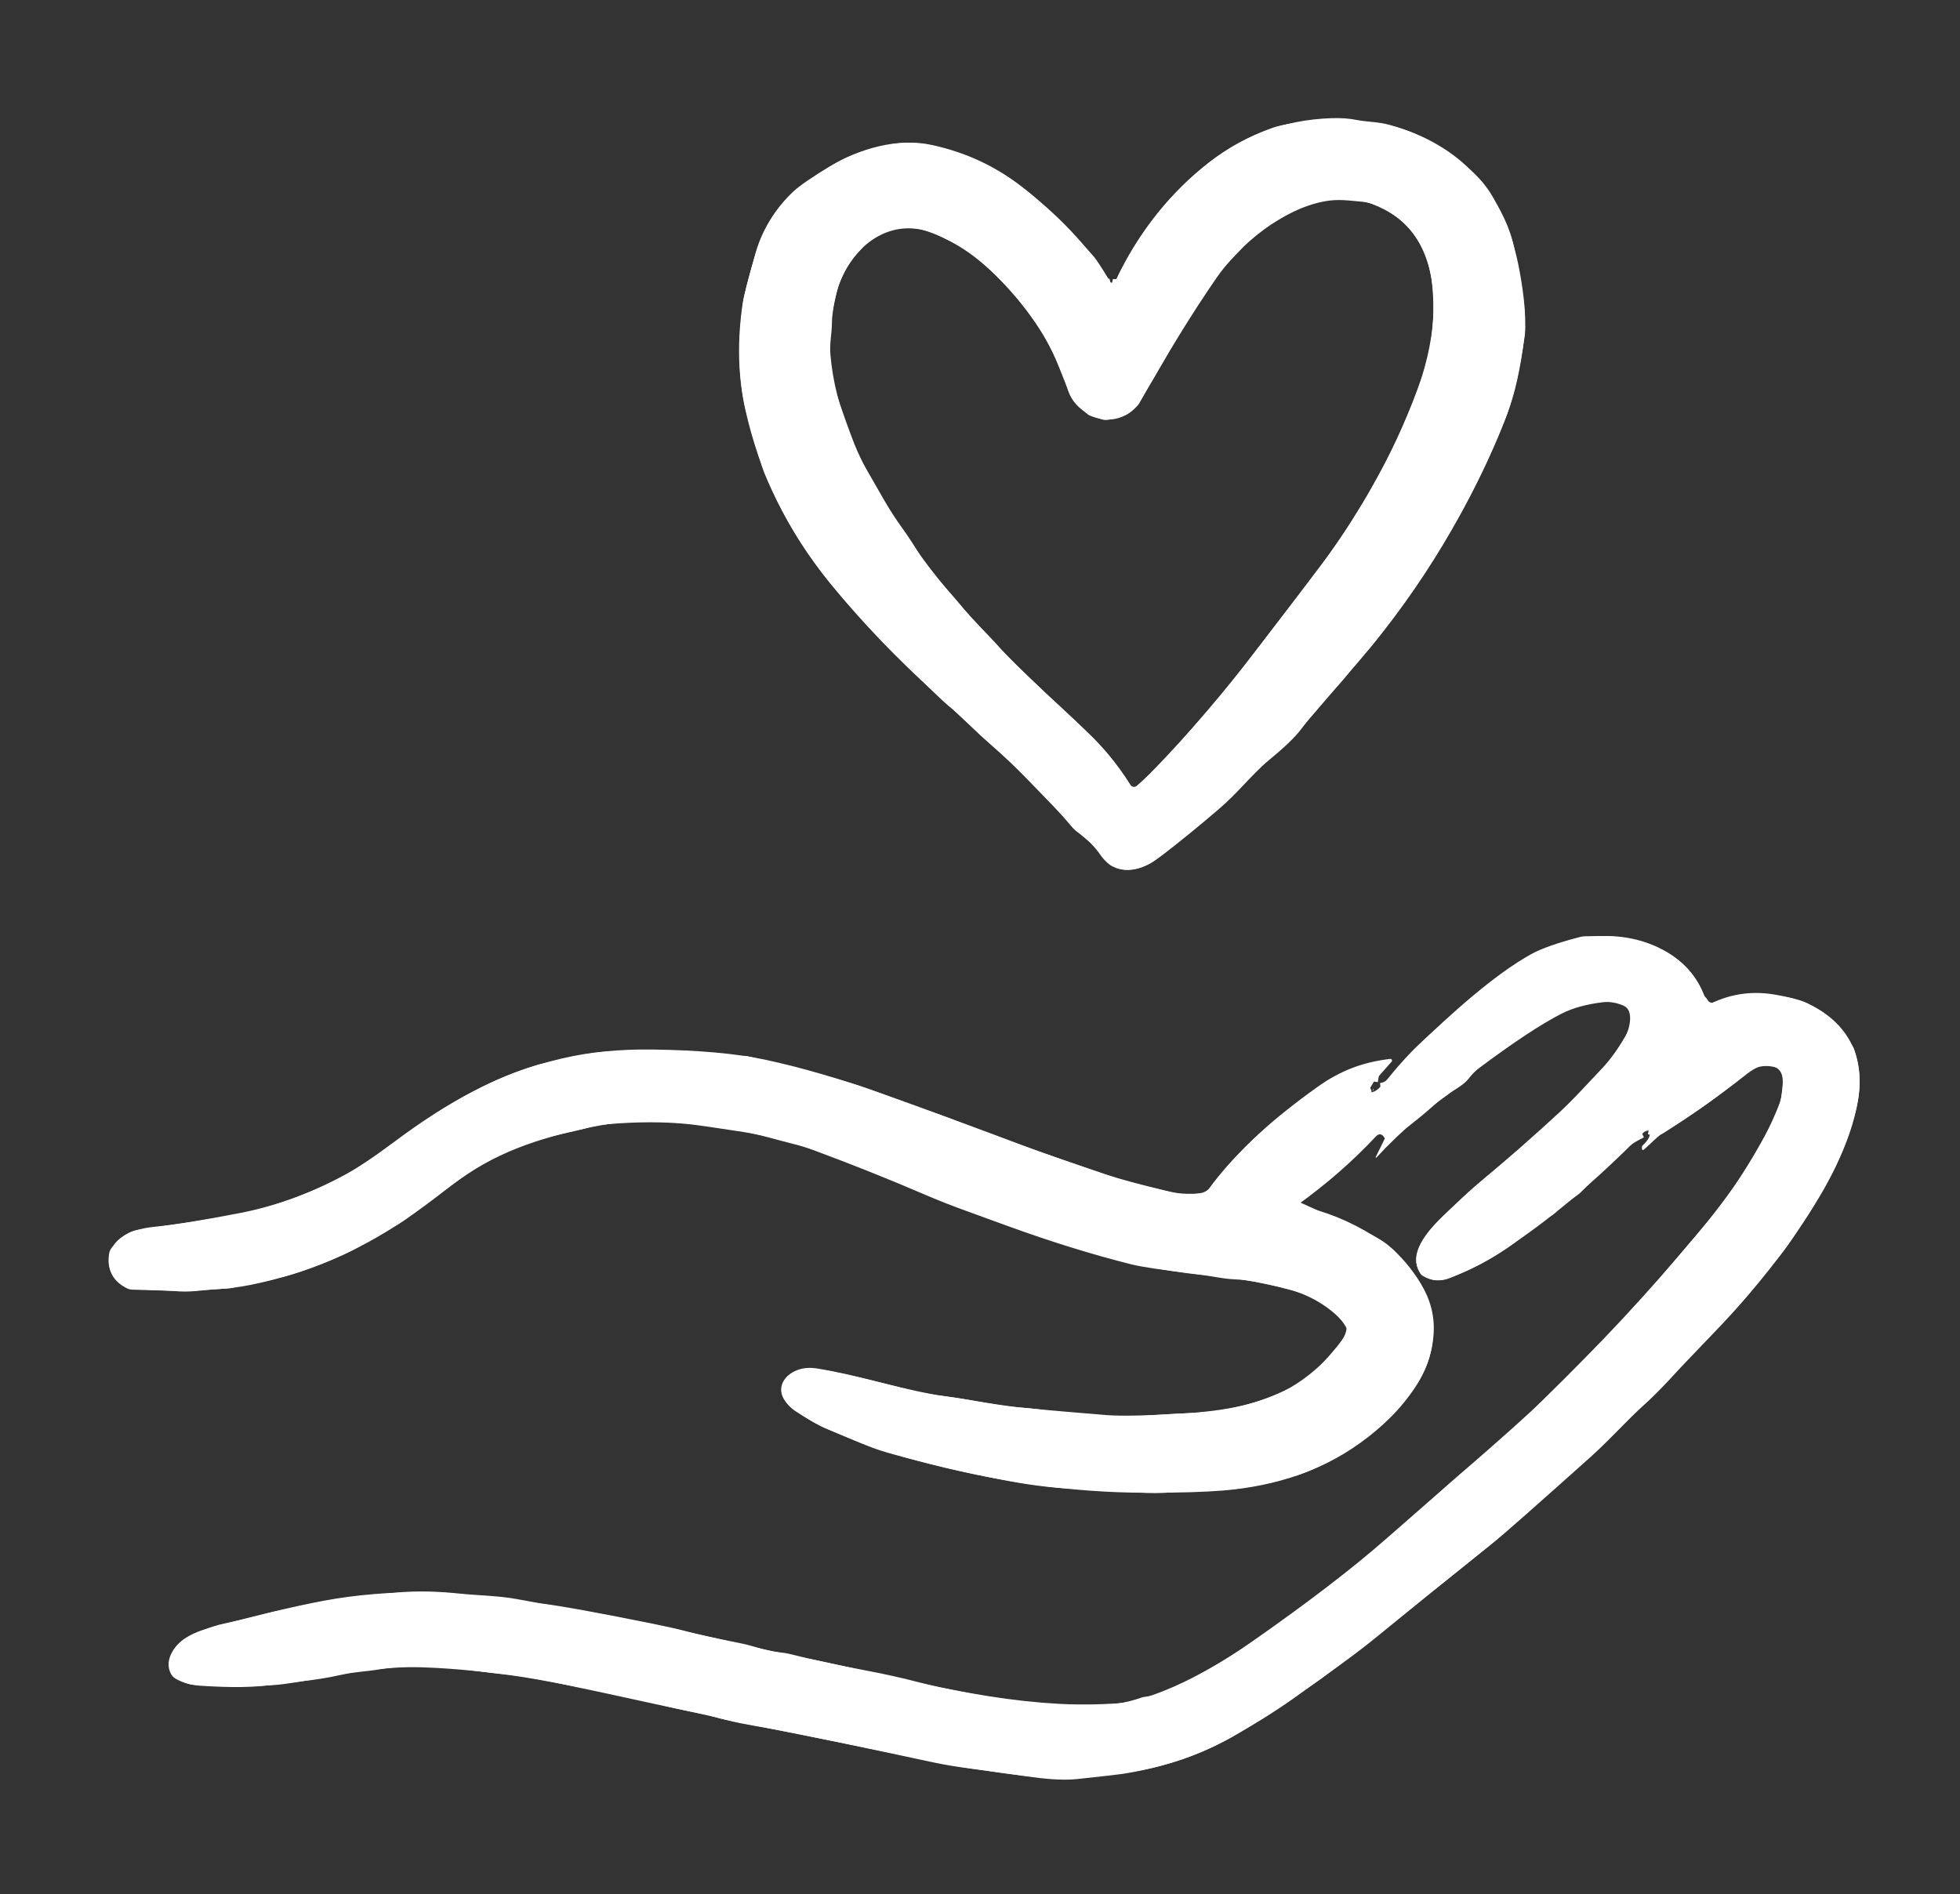
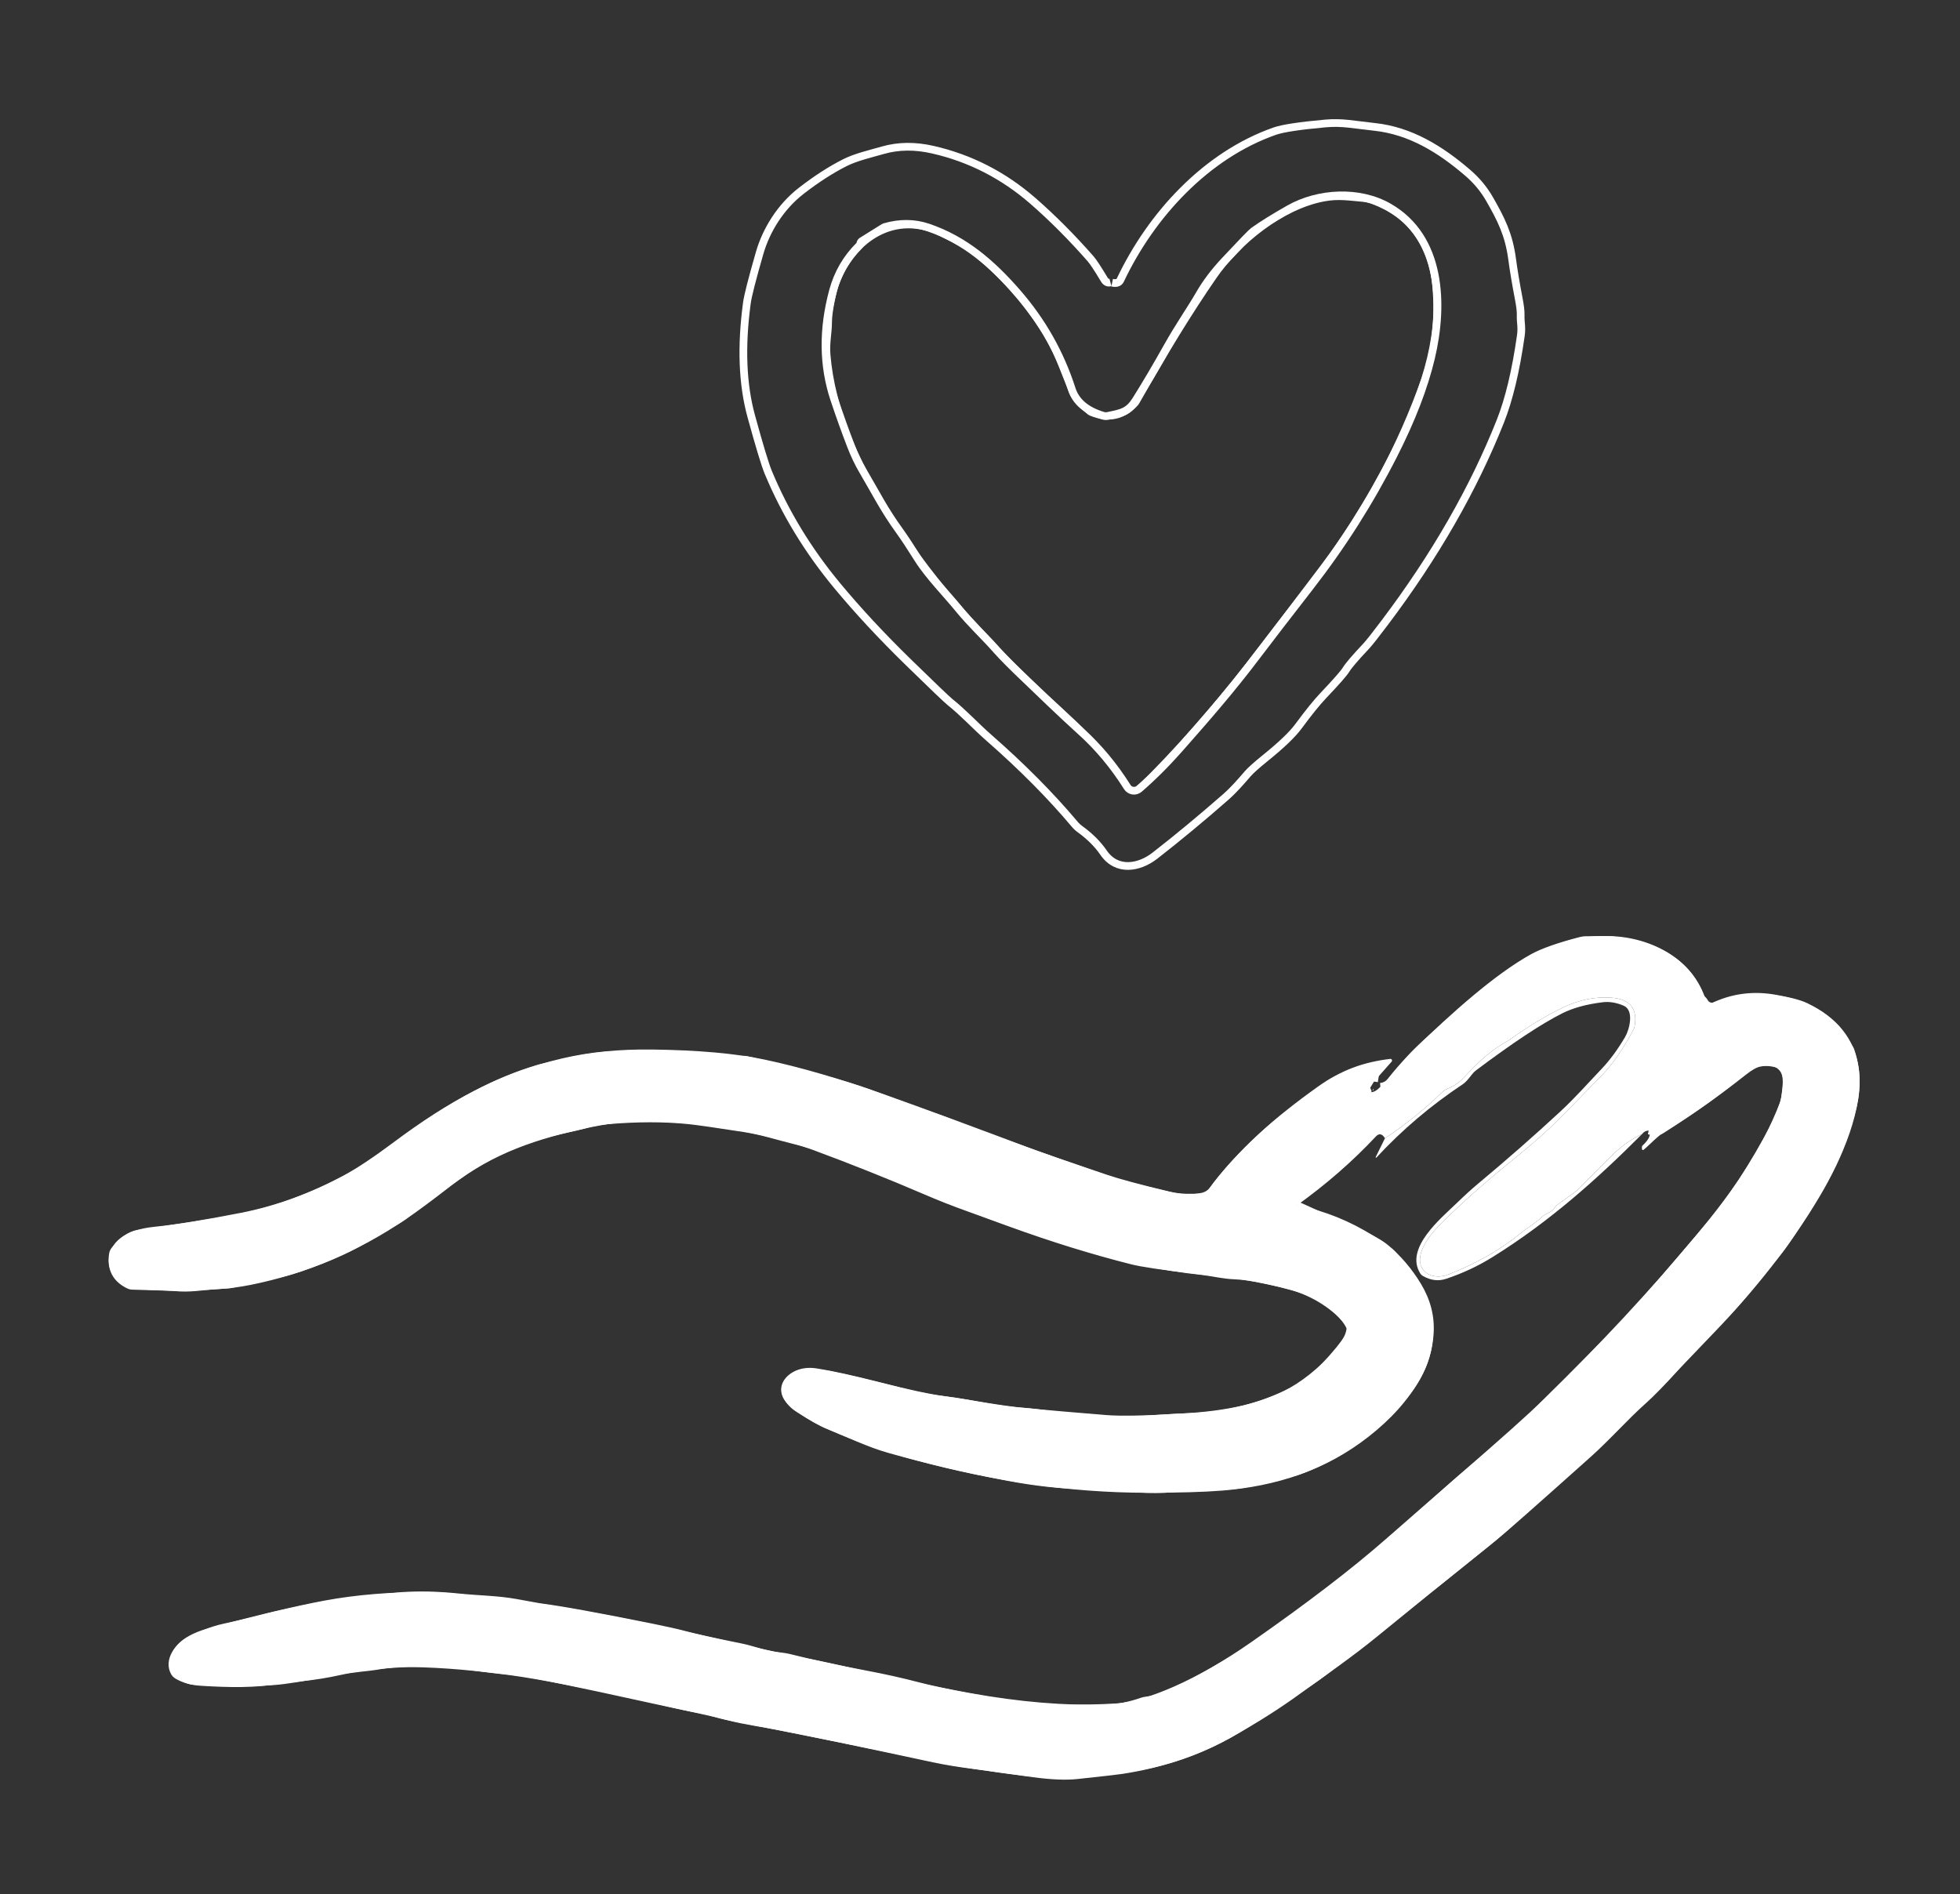
<svg xmlns="http://www.w3.org/2000/svg" width="508" height="491" viewBox="0 0 508 491" fill="none">
  <rect x="0" y="0" width="508" height="491" fill="#333333" stroke="none" />
  <path d="M287.81 73.2C287.157 73.38 286.633 73.146 286.24 72.5C284.507 69.62 283.317 67.813 282.67 67.08C277.777 61.506 272.79 56.503 267.71 52.07C260.083 45.43 251.44 41.006 241.78 38.8C237.16 37.74 232.843 37.786 228.83 38.94C225.66 39.85 221.76 40.75 218.97 42.17C215.323 44.016 211.553 46.45 207.66 49.47C202.32 53.61 198.6 59.62 196.88 65.59C194.927 72.37 193.827 76.686 193.58 78.54C192.06 89.846 192.44 99.64 194.72 107.92C196.84 115.633 198.3 120.456 199.1 122.39C203.473 132.916 209.467 142.76 217.08 151.92C222.36 158.273 228.39 164.766 235.17 171.4C241.723 177.793 245.403 181.313 246.21 181.96C249.73 184.76 252.88 188.23 256.23 191.16C264.843 198.7 272.27 206.18 278.51 213.6C278.922 214.098 279.395 214.541 279.92 214.92C282.473 216.766 284.51 218.8 286.03 221.02C289.48 226.04 295.29 224.93 299.3 221.82C305.253 217.186 311.377 212.113 317.67 206.6C319.83 204.7 321.66 202.57 323.39 200.56C324.157 199.68 325.71 198.293 328.05 196.4C332.163 193.073 334.99 190.363 336.53 188.27C339.15 184.716 341.293 182.063 342.96 180.31C346.32 176.776 348.3 174.52 348.9 173.54C349.527 172.513 351.23 170.523 354.01 167.57C354.837 166.69 356.47 164.626 358.91 161.38C371.923 144.12 381.91 126.72 388.87 109.18C391.103 103.546 392.867 96.193 394.16 87.12C394.51 84.69 394.07 83.86 394.13 81.58C394.157 80.66 393.993 79.286 393.64 77.46C392.887 73.54 392.307 70.063 391.9 67.03C391.06 60.79 389.07 56.85 386.11 51.67C384.623 49.056 382.7 46.743 380.34 44.73C373.34 38.72 365.55 33.88 356.26 32.89C350.93 32.32 347.9 31.61 343.55 32C336.87 32.6 332.487 33.263 330.4 33.99C312.65 40.21 298.38 55.67 290.36 72.62C290.04 73.286 289.337 73.506 288.25 73.28" stroke="white" stroke-width="2" />
  <path d="M427.3 293.039C428.847 293.333 429.893 293.306 430.44 292.959C437.993 288.179 445.15 283.116 451.91 277.769C453.563 276.463 454.92 275.706 455.98 275.499C457.98 275.113 459.503 275.179 460.55 275.699C461.302 276.073 461.937 276.645 462.388 277.354C462.839 278.062 463.089 278.88 463.11 279.719C463.21 283.849 462.04 287.929 459.99 291.799C454.397 302.339 448.777 310.949 443.13 317.629C441.357 319.736 437.37 324.416 431.17 331.669C426.77 336.809 422.647 341.356 418.8 345.309C410.593 353.756 402.117 362.213 393.37 370.679C391.097 372.873 387.823 375.706 383.55 379.179C380.55 381.619 377.257 384.449 373.67 387.669C365.843 394.709 358.873 400.826 352.76 406.019C349.06 409.159 346.413 411.263 344.82 412.329C343.34 413.329 341.66 414.643 339.78 416.269C337.373 418.356 335.69 419.676 334.73 420.229C331.623 422.009 329.3 423.503 327.76 424.709C325.64 426.363 323.357 427.913 320.91 429.359C313.13 433.939 307.63 437.299 299.61 440.329C299.27 440.456 298.403 440.609 297.01 440.789C296.678 440.829 296.352 440.903 296.04 441.009C292.74 442.156 289.64 442.766 286.74 442.839C275.84 443.133 264.057 442.139 251.39 439.859C245.617 438.819 241.063 437.859 237.73 436.979C233.597 435.893 229.067 434.886 224.14 433.959C216.973 432.613 210.55 431.223 204.87 429.789C203.863 429.536 202.647 429.336 201.22 429.189C198.17 428.879 194.94 427.559 192.22 427.019C185.013 425.566 179.943 424.443 177.01 423.649C175.237 423.176 172.51 422.566 168.83 421.819C154.803 418.986 145.157 417.239 139.89 416.579C139.803 416.573 137.803 416.209 133.89 415.489C128.86 414.569 124.19 414.599 118.7 414.029C113.587 413.503 108.767 413.386 104.24 413.679C103.847 413.706 99.607 414.143 91.52 414.989C87.8 415.383 84.123 415.963 80.49 416.729C73.43 418.229 69.787 419.023 69.56 419.109C68.387 419.529 64.583 420.443 58.15 421.849C56.477 422.216 54.933 422.696 53.52 423.289C51.287 424.229 49.803 424.889 49.07 425.269C46.38 426.639 43.43 430.359 45.26 433.529C45.424 433.805 45.651 434.035 45.92 434.199C47.633 435.226 49.747 435.816 52.26 435.969C59.41 436.409 66.09 436.549 72.57 435.409C73.237 435.296 74.88 435.109 77.5 434.849C81.293 434.476 84.877 433.906 88.25 433.139C92.04 432.279 94.78 432.329 98.42 431.669C100.813 431.236 103.38 431.043 106.12 431.089C115.97 431.269 122.5 431.989 133.98 433.319C137.373 433.713 149.05 436.106 169.01 440.499C176.66 442.189 182.11 443.179 189.09 444.989C193.11 446.029 197.65 446.619 202.64 447.599C211.493 449.333 224.603 452.069 241.97 455.809C244.977 456.456 248.47 457.029 252.45 457.529C260.48 458.529 270.04 460.319 277.75 459.819C280.697 459.626 284.913 459.223 290.4 458.609C304.8 456.999 318.49 451.129 329.66 441.929C329.926 441.71 330.214 441.519 330.52 441.359C335.613 438.599 340.13 435.689 344.07 432.629C346.577 430.689 349.027 428.783 351.42 426.909C360.34 419.943 371.613 410.969 385.24 399.989C388.953 396.996 399.47 387.586 416.79 371.759C419.57 369.219 421.83 366.049 424.76 363.719C426.527 362.319 428.58 360.379 430.92 357.899C437.927 350.466 442.277 345.823 443.97 343.969C444.023 343.903 444.977 342.936 446.83 341.069C449.657 338.203 454.263 332.756 460.65 324.729C463.25 321.469 465.65 317.519 467.62 314.539C469.39 311.859 470.39 309.369 471.81 307.209C475.68 301.329 478.17 294.409 480.02 287.559C481.427 282.319 481.28 277.193 479.58 272.179C479.533 272.053 479.47 271.929 479.39 271.809L476.2 267.019C476.167 266.973 476.13 266.929 476.09 266.889C468.31 258.249 454.96 256.909 444.51 260.769C443.987 260.961 443.412 260.954 442.895 260.749C442.378 260.544 441.956 260.156 441.71 259.659C441.617 259.479 441.44 259.273 441.18 259.039C440.839 258.738 440.578 258.353 440.42 257.919C436.85 248.139 425.97 243.889 416.13 243.659C412.383 243.573 408.85 244.059 405.53 245.119C401.537 246.399 398.237 247.819 395.63 249.379C387.37 254.329 379.39 261.659 370.8 269.309C367.06 272.636 363.623 276.279 360.49 280.239C359.803 281.113 358.9 281.603 357.78 281.709" stroke="white" stroke-width="2" />
-   <path d="M425.64 293.91C422.747 295.31 420.223 297.087 418.07 299.24C415.377 301.947 414.02 303.31 414 303.33C412.893 304.357 411.313 305.943 409.26 308.09C408.981 308.389 408.669 308.661 408.33 308.9L403.41 312.45C403.337 312.51 403.273 312.58 403.22 312.66C402.653 313.547 401.837 314.21 400.77 314.65C400.472 314.776 400.201 314.952 399.97 315.17C398.11 316.96 395.91 318.21 394.25 319.57C388.997 323.87 382.717 327.463 375.41 330.35C371.15 332.04 366.78 329.5 368.35 324.57C369.077 322.283 370.903 319.697 373.83 316.81C378.93 311.77 384.707 306.637 391.16 301.41C395.86 297.603 399.443 294.523 401.91 292.17C403.937 290.237 408.367 285.747 415.2 278.7C417.953 275.867 420.673 271.933 423.36 266.9C423.512 266.622 423.617 266.321 423.67 266.01C424.47 261.437 422.483 258.97 417.71 258.61C413.537 258.297 409.387 259.117 405.26 261.07C400.88 263.15 396.16 265.997 391.1 269.61C391.08 269.623 390.34 270.07 388.88 270.95C386.253 272.523 383.08 275.323 379.36 279.35C378.113 280.697 376.63 281.68 374.91 282.3C374.607 282.412 374.331 282.586 374.1 282.81C369.42 287.377 364.373 291.453 358.96 295.04" stroke="white" stroke-width="2" />
  <path d="M336.17 312.41C340.09 314.223 343.937 315.937 347.71 317.55C353.503 320.03 357.24 321.963 358.92 323.35C362.24 326.09 365.077 329.403 367.43 333.29C369.817 337.243 370.863 341.367 370.57 345.66C370.177 351.293 368.15 356.393 364.49 360.96C357.183 370.087 348.313 376.683 337.88 380.75C335.62 381.63 333.283 382.273 330.87 382.68C329.563 382.893 327.2 383.43 323.78 384.29C320.433 385.123 316.423 385.403 311.75 385.13C311.183 385.097 308.35 385.33 303.25 385.83C300.337 386.117 296.61 386.04 292.07 385.6C288.837 385.28 285.11 385.08 280.89 385C274.843 384.887 268.383 384.18 261.51 382.88C250.883 380.873 240.59 378.47 230.63 375.67C224.96 374.08 220.1 371.58 214.78 369.49C213.033 368.81 210.387 367.32 206.84 365.02C205.42 364.093 204.41 362.94 203.81 361.56C203.652 361.197 203.567 360.806 203.56 360.41C203.54 359.11 204.173 357.957 205.46 356.95C207.33 355.49 210.59 355.66 212.63 355.98C216.717 356.613 224.21 358.333 235.11 361.14C238.143 361.92 241.577 362.537 245.41 362.99C251.05 363.65 258.75 365.53 264.83 365.87C269.74 366.15 274.74 367.34 279.74 367.36C280.487 367.367 282.427 367.537 285.56 367.87C292.87 368.64 300.12 367.54 307.89 367.31C317.63 367.03 326.75 364.753 335.25 360.48C339.383 358.4 343.937 354.123 348.91 347.65C349.29 347.157 349.647 346.203 349.98 344.79C350.064 344.441 350.022 344.073 349.86 343.75C349.12 342.297 348.103 341.013 346.81 339.9C342.75 336.387 337.98 334.007 332.5 332.76C326.907 331.493 323 330.75 320.78 330.53C317.987 330.25 316.023 330.023 314.89 329.85C313.37 329.617 311.413 329.36 309.02 329.08C301.147 328.16 295.957 327.383 293.45 326.75C283.283 324.19 272.713 320.913 261.74 316.92C255.053 314.48 251.36 313.137 250.66 312.89C247.227 311.67 243.573 310.227 239.7 308.56C230.6 304.647 221.043 300.833 211.03 297.12C209.35 296.493 207.65 295.973 205.93 295.56C201.54 294.49 197.63 293.17 192.93 292.44C185.33 291.26 180.437 290.563 178.25 290.35C172.057 289.743 165.163 289.753 157.57 290.38C155.31 290.56 153.163 290.97 151.13 291.61C150.623 291.763 148.497 292.253 144.75 293.08C135.97 295.02 126.88 298.88 119.2 304.41C118.12 305.19 116.38 306.383 113.98 307.99C111.993 309.317 109.357 311.337 106.07 314.05C103.903 315.85 101.74 317.14 99.58 317.92C99.269 318.033 98.975 318.191 98.71 318.39C92.55 322.98 84.94 326.17 77.49 328.71C74.784 329.63 71.913 330.337 68.88 330.83C67.353 331.077 64.293 331.767 59.7 332.9C59.66 332.913 59.62 332.92 59.58 332.92L48.52 333.66C48.287 333.673 48.053 333.677 47.82 333.67L34.21 333.28C33.946 333.267 33.691 333.202 33.46 333.09C30.1 331.49 28.703 328.82 29.27 325.08C29.329 324.7 29.488 324.345 29.73 324.05C31.81 321.503 33.834 320.087 35.8 319.8C45.553 318.38 52.947 317.253 57.98 316.42C69.847 314.453 81.187 310.42 92 304.32C93.974 303.213 99.053 299.707 107.24 293.8C117.93 286.09 128.38 280.24 139.85 276.9C140.31 276.767 143.407 276.06 149.14 274.78C152.333 274.067 155.477 273.653 158.57 273.54C167.777 273.22 174.333 273.243 178.24 273.61C186.88 274.423 191.6 274.787 192.4 274.7C192.811 274.654 193.223 274.677 193.62 274.77C197.313 275.617 200.043 276.31 201.81 276.85C202.89 277.177 205.823 277.91 210.61 279.05C216.43 280.43 221.9 282.083 227.02 284.01C233.013 286.263 236.303 287.49 236.89 287.69C240.963 289.063 244.27 290.243 246.81 291.23C256.297 294.89 269.107 299.51 285.24 305.09C291.94 307.41 297.62 308.68 303.89 310.1C306.39 310.667 308.933 310.7 311.52 310.2C312.727 309.969 313.797 309.285 314.51 308.29C318.65 302.48 327.19 293.8 334.76 288.18C337.047 286.48 339.947 284.32 343.46 281.7C346.107 279.727 350.097 278.103 355.43 276.83C355.574 276.797 355.723 276.8 355.866 276.838C356.008 276.877 356.139 276.949 356.246 277.05C356.354 277.151 356.435 277.277 356.483 277.416C356.531 277.555 356.544 277.705 356.52 277.85L356.12 280.34" stroke="white" stroke-width="2" />
  <path d="M355.14 281.949C354.74 282.109 354.783 282.489 355.27 283.089" stroke="white" stroke-width="2" />
  <path d="M222.99 63.069C222.937 63.323 222.84 63.519 222.7 63.659C219.407 66.926 217.144 70.823 215.91 75.349C213.197 85.376 213.304 94.773 216.23 103.539C217.657 107.806 219.09 111.803 220.53 115.529C221.437 117.889 222.477 120.066 223.65 122.059C227.21 128.119 229.13 132.069 233.11 137.569C234.344 139.283 235.957 141.726 237.95 144.899C240.65 149.199 245.47 154.129 248.35 157.669C251.72 161.799 254.99 164.729 258.41 168.609C259.857 170.243 262.177 172.583 265.37 175.629C268.72 178.839 275.12 185.059 280.21 189.649C284.724 193.716 288.71 198.499 292.17 203.999C292.328 204.25 292.539 204.464 292.787 204.626C293.036 204.788 293.316 204.895 293.61 204.939C293.903 204.982 294.202 204.962 294.487 204.879C294.772 204.797 295.036 204.653 295.26 204.459C298.727 201.466 302.224 197.976 305.75 193.989C313.33 185.409 319.43 178.339 325.57 170.219C328.89 165.833 333.547 159.783 339.54 152.069C347.82 141.423 355.03 130.063 361.17 117.989C365.857 108.783 369.104 100.359 370.91 92.719C374.18 78.919 373.64 61.539 359.97 53.679C352.33 49.279 341.73 49.839 334.12 54.149C330.314 56.303 327.237 58.216 324.89 59.889C324.37 60.263 321.884 62.829 317.43 67.589C314.757 70.449 312.604 73.296 310.97 76.129C308.72 80.039 305.63 84.419 302.61 89.799C299.65 95.073 296.924 99.693 294.43 103.659C292.53 106.679 290.9 107.059 287.04 107.819C286.673 107.892 286.291 107.871 285.93 107.759C281.564 106.459 278.847 104.156 277.78 100.849C274.814 91.603 270.107 83.276 263.66 75.869C257.18 68.419 250.09 62.199 240.56 58.959C236.974 57.746 233.21 57.713 229.27 58.859C229.19 58.886 229.117 58.919 229.05 58.959L223.4 62.479C223.296 62.546 223.206 62.632 223.135 62.734C223.065 62.835 223.015 62.949 222.99 63.069Z" stroke="white" stroke-width="2" />
-   <path d="M287.81 73.2C287.157 73.38 286.634 73.147 286.24 72.5C284.507 69.62 283.317 67.813 282.67 67.08C277.777 61.507 272.79 56.503 267.71 52.07C260.084 45.43 251.44 41.007 241.78 38.8C237.16 37.74 232.844 37.787 228.83 38.94C225.66 39.85 221.76 40.75 218.97 42.17C215.324 44.017 211.554 46.45 207.66 49.47C202.32 53.61 198.6 59.62 196.88 65.59C194.927 72.37 193.827 76.687 193.58 78.54C192.06 89.847 192.44 99.64 194.72 107.92C196.84 115.633 198.3 120.457 199.1 122.39C203.474 132.917 209.467 142.76 217.08 151.92C222.36 158.273 228.39 164.767 235.17 171.4C241.724 177.793 245.404 181.313 246.21 181.96C249.73 184.76 252.88 188.23 256.23 191.16C264.844 198.7 272.27 206.18 278.51 213.6C278.922 214.098 279.396 214.542 279.92 214.92C282.474 216.767 284.51 218.8 286.03 221.02C289.48 226.04 295.29 224.93 299.3 221.82C305.254 217.187 311.377 212.113 317.67 206.6C319.83 204.7 321.66 202.57 323.39 200.56C324.157 199.68 325.71 198.293 328.05 196.4C332.164 193.073 334.99 190.363 336.53 188.27C339.15 184.717 341.294 182.063 342.96 180.31C346.32 176.777 348.3 174.52 348.9 173.54C349.527 172.513 351.23 170.523 354.01 167.57C354.837 166.69 356.47 164.627 358.91 161.38C371.924 144.12 381.91 126.72 388.87 109.18C391.104 103.547 392.867 96.193 394.16 87.12C394.51 84.69 394.07 83.86 394.13 81.58C394.157 80.66 393.994 79.287 393.64 77.46C392.887 73.54 392.307 70.063 391.9 67.03C391.06 60.79 389.07 56.85 386.11 51.67C384.624 49.057 382.7 46.743 380.34 44.73C373.34 38.72 365.55 33.88 356.26 32.89C350.93 32.32 347.9 31.61 343.55 32C336.87 32.6 332.487 33.263 330.4 33.99C312.65 40.21 298.38 55.67 290.36 72.62C290.04 73.287 289.337 73.507 288.25 73.28C288.857 72.927 289.22 72.623 289.34 72.37C294.654 61.203 302.01 51.64 311.41 43.68C321.21 35.387 332.447 31.037 345.12 30.63C347.554 30.55 349.717 30.703 351.61 31.09C354.1 31.59 357.27 31.56 360.19 32.38C378.677 37.533 389.814 49.727 393.6 68.96C394.46 73.33 395.78 81.28 395.15 86.73C394.164 95.29 392.624 102.233 390.53 107.56C381.35 130.927 368.68 152.08 352.52 171.02C349.98 173.993 345.124 179.643 337.95 187.97C335.39 190.937 332.474 193.84 329.2 196.68C324.28 200.96 320.75 205.57 315.9 209.72C310.674 214.2 305.87 218.117 301.49 221.47C297.57 224.47 292.81 226.86 288.32 224.56C286.04 223.39 284.87 220.27 282.65 218.42C280.87 216.94 279.74 215.95 279.26 215.45C267.78 203.483 261.364 196.917 260.01 195.75C253.43 190.08 247.96 184.63 242.08 179.35C232.387 170.643 223.41 161.237 215.15 151.13C204.15 137.677 196.824 122.667 193.17 106.1C191.264 97.473 191.044 88.28 192.51 78.52C192.764 76.827 193.77 72.907 195.53 66.76C197.517 59.807 200.88 54.1 205.62 49.64C207.2 48.153 210.414 45.953 215.26 43.04C222.76 38.53 232.62 35.67 241.44 37.56C250.147 39.433 257.894 43.01 264.68 48.29C273.68 55.29 281.89 63.36 287.81 73.2Z" fill="white" />
-   <path d="M287.81 73.2L288.25 73.28C289.337 73.506 290.04 73.286 290.36 72.62C298.38 55.67 312.65 40.21 330.4 33.99C332.487 33.263 336.87 32.6 343.55 32C347.9 31.61 350.93 32.32 356.26 32.89C365.55 33.88 373.34 38.72 380.34 44.73C382.7 46.743 384.623 49.056 386.11 51.67C389.07 56.85 391.06 60.79 391.9 67.03C392.307 70.063 392.887 73.54 393.64 77.46C393.993 79.286 394.157 80.66 394.13 81.58C394.07 83.86 394.51 84.69 394.16 87.12C392.867 96.193 391.103 103.546 388.87 109.18C381.91 126.72 371.923 144.12 358.91 161.38C356.47 164.626 354.837 166.69 354.01 167.57C351.23 170.523 349.527 172.513 348.9 173.54C348.3 174.52 346.32 176.776 342.96 180.31C341.293 182.063 339.15 184.716 336.53 188.27C334.99 190.363 332.163 193.073 328.05 196.4C325.71 198.293 324.157 199.68 323.39 200.56C321.66 202.57 319.83 204.7 317.67 206.6C311.377 212.113 305.253 217.186 299.3 221.82C295.29 224.93 289.48 226.04 286.03 221.02C284.51 218.8 282.473 216.766 279.92 214.92C279.395 214.541 278.922 214.098 278.51 213.6C272.27 206.18 264.843 198.7 256.23 191.16C252.88 188.23 249.73 184.76 246.21 181.96C245.403 181.313 241.723 177.793 235.17 171.4C228.39 164.766 222.36 158.273 217.08 151.92C209.467 142.76 203.473 132.916 199.1 122.39C198.3 120.456 196.84 115.633 194.72 107.92C192.44 99.64 192.06 89.846 193.58 78.54C193.827 76.686 194.927 72.37 196.88 65.59C198.6 59.62 202.32 53.61 207.66 49.47C211.553 46.45 215.323 44.016 218.97 42.17C221.76 40.75 225.66 39.85 228.83 38.94C232.843 37.786 237.16 37.74 241.78 38.8C251.44 41.006 260.083 45.43 267.71 52.07C272.79 56.503 277.777 61.506 282.67 67.08C283.317 67.813 284.507 69.62 286.24 72.5C286.633 73.146 287.157 73.38 287.81 73.2ZM222.99 63.07C222.937 63.323 222.84 63.52 222.7 63.66C219.407 66.926 217.143 70.823 215.91 75.35C213.197 85.376 213.303 94.773 216.23 103.54C217.657 107.806 219.09 111.803 220.53 115.53C221.437 117.89 222.477 120.066 223.65 122.06C227.21 128.12 229.13 132.07 233.11 137.57C234.343 139.283 235.957 141.726 237.95 144.9C240.65 149.2 245.47 154.13 248.35 157.67C251.72 161.8 254.99 164.73 258.41 168.61C259.857 170.243 262.177 172.583 265.37 175.63C268.72 178.84 275.12 185.06 280.21 189.65C284.723 193.716 288.71 198.5 292.17 204C292.328 204.251 292.539 204.464 292.787 204.626C293.035 204.789 293.316 204.895 293.609 204.939C293.903 204.982 294.202 204.962 294.487 204.88C294.772 204.797 295.036 204.654 295.26 204.46C298.727 201.466 302.223 197.976 305.75 193.99C313.33 185.41 319.43 178.34 325.57 170.22C328.89 165.833 333.547 159.783 339.54 152.07C347.82 141.423 355.03 130.063 361.17 117.99C365.857 108.783 369.103 100.36 370.91 92.72C374.18 78.92 373.64 61.54 359.97 53.68C352.33 49.28 341.73 49.84 334.12 54.15C330.313 56.303 327.237 58.216 324.89 59.89C324.37 60.263 321.883 62.83 317.43 67.59C314.757 70.45 312.603 73.296 310.97 76.13C308.72 80.04 305.63 84.42 302.61 89.8C299.65 95.073 296.923 99.693 294.43 103.66C292.53 106.68 290.9 107.06 287.04 107.82C286.672 107.892 286.291 107.871 285.93 107.76C281.563 106.46 278.847 104.156 277.78 100.85C274.813 91.603 270.107 83.276 263.66 75.87C257.18 68.42 250.09 62.2 240.56 58.96C236.973 57.746 233.21 57.713 229.27 58.86C229.19 58.886 229.116 58.92 229.05 58.96L223.4 62.48C223.295 62.546 223.205 62.633 223.135 62.734C223.064 62.835 223.015 62.949 222.99 63.07Z" fill="white" />
  <path d="M223.4 62.48L229.05 58.96C229.117 58.92 229.19 58.887 229.27 58.86C233.21 57.714 236.974 57.747 240.56 58.96C250.09 62.2 257.18 68.42 263.66 75.87C270.107 83.277 274.814 91.604 277.78 100.85C278.847 104.157 281.564 106.46 285.93 107.76C286.291 107.872 286.673 107.893 287.04 107.82C290.9 107.06 292.53 106.68 294.43 103.66C296.924 99.694 299.65 95.074 302.61 89.8C305.63 84.42 308.72 80.04 310.97 76.13C312.604 73.297 314.757 70.45 317.43 67.59C321.884 62.83 324.37 60.264 324.89 59.89C327.237 58.217 330.314 56.304 334.12 54.15C341.73 49.84 352.33 49.28 359.97 53.68C373.64 61.54 374.18 78.92 370.91 92.72C369.104 100.36 365.857 108.784 361.17 117.99C355.03 130.064 347.82 141.424 339.54 152.07C333.547 159.784 328.89 165.834 325.57 170.22C319.43 178.34 313.33 185.41 305.75 193.99C302.224 197.977 298.727 201.467 295.26 204.46C295.036 204.654 294.772 204.798 294.487 204.88C294.202 204.963 293.903 204.983 293.61 204.94C293.316 204.896 293.036 204.789 292.787 204.627C292.539 204.465 292.328 204.251 292.17 204C288.71 198.5 284.724 193.717 280.21 189.65C275.12 185.06 268.72 178.84 265.37 175.63C262.177 172.584 259.857 170.244 258.41 168.61C254.99 164.73 251.72 161.8 248.35 157.67C245.47 154.13 240.65 149.2 237.95 144.9C235.957 141.727 234.344 139.284 233.11 137.57C229.13 132.07 227.21 128.12 223.65 122.06C222.477 120.067 221.437 117.89 220.53 115.53C219.09 111.804 217.657 107.807 216.23 103.54C213.304 94.774 213.197 85.377 215.91 75.35C217.144 70.824 219.407 66.927 222.7 63.66C222.84 63.52 222.937 63.324 222.99 63.07C223.015 62.95 223.065 62.836 223.135 62.734C223.206 62.633 223.296 62.547 223.4 62.48ZM294.66 203.92C304.46 194.247 313.927 183.544 323.06 171.81C328.147 165.277 334.603 156.817 342.43 146.43C353.683 131.497 362.384 115.277 368.53 97.77C371.097 90.444 372.004 82.604 371.25 74.25C370.29 63.564 365.037 56.417 355.49 52.81C354.767 52.538 354.006 52.37 353.23 52.31C349.72 52.02 346.93 51.5 343.27 52.19C332.43 54.22 321.38 63.24 315.29 72.04C309.15 80.92 302.494 91.727 295.32 104.46C295.161 104.746 294.962 105.011 294.73 105.25C291.317 108.817 287.254 109.65 282.54 107.75C282.295 107.651 282.066 107.516 281.86 107.35C279.373 105.284 277.824 103.507 277.21 102.02C274.71 95.94 273 90.55 269.58 85.38C264.82 78.16 259.207 71.867 252.74 66.5C251 65.06 247.947 63.277 243.58 61.15C232.04 55.54 221.66 62.61 217.53 73.54C216.75 75.58 215.64 80.88 215.63 83.38C215.63 86.5 214.97 88.81 215.23 91.91C216.41 106.01 222.55 119.41 230.06 131.45C235.467 140.11 241.387 148.17 247.82 155.63C252.63 161.2 260.36 169.59 267.83 176.66C278.14 186.42 286.6 193.05 292.63 203.64C292.728 203.813 292.864 203.96 293.028 204.072C293.192 204.183 293.38 204.255 293.576 204.282C293.772 204.309 293.972 204.29 294.16 204.228C294.348 204.165 294.519 204.06 294.66 203.92Z" fill="white" />
  <path d="M427.3 293.04C428.847 293.334 429.893 293.307 430.44 292.96C437.993 288.18 445.15 283.117 451.91 277.77C453.563 276.464 454.92 275.707 455.98 275.5C457.98 275.114 459.503 275.18 460.55 275.7C461.302 276.075 461.937 276.647 462.388 277.355C462.839 278.063 463.089 278.881 463.11 279.72C463.21 283.85 462.04 287.93 459.99 291.8C454.397 302.34 448.777 310.95 443.13 317.63C441.357 319.737 437.37 324.417 431.17 331.67C426.77 336.81 422.647 341.357 418.8 345.31C410.593 353.757 402.117 362.214 393.37 370.68C391.097 372.874 387.823 375.707 383.55 379.18C380.55 381.62 377.257 384.45 373.67 387.67C365.843 394.71 358.873 400.827 352.76 406.02C349.06 409.16 346.413 411.264 344.82 412.33C343.34 413.33 341.66 414.644 339.78 416.27C337.373 418.357 335.69 419.677 334.73 420.23C331.623 422.01 329.3 423.504 327.76 424.71C325.64 426.364 323.357 427.914 320.91 429.36C313.13 433.94 307.63 437.3 299.61 440.33C299.27 440.457 298.403 440.61 297.01 440.79C296.678 440.83 296.353 440.904 296.04 441.01C292.74 442.157 289.64 442.767 286.74 442.84C275.84 443.134 264.057 442.14 251.39 439.86C245.617 438.82 241.063 437.86 237.73 436.98C233.597 435.894 229.067 434.887 224.14 433.96C216.973 432.614 210.55 431.224 204.87 429.79C203.863 429.537 202.647 429.337 201.22 429.19C198.17 428.88 194.94 427.56 192.22 427.02C185.013 425.567 179.943 424.444 177.01 423.65C175.237 423.177 172.51 422.567 168.83 421.82C154.803 418.987 145.157 417.24 139.89 416.58C139.803 416.574 137.803 416.21 133.89 415.49C128.86 414.57 124.19 414.6 118.7 414.03C113.587 413.504 108.767 413.387 104.24 413.68C103.847 413.707 99.607 414.144 91.52 414.99C87.8 415.384 84.123 415.964 80.49 416.73C73.43 418.23 69.787 419.024 69.56 419.11C68.387 419.53 64.583 420.444 58.15 421.85C56.477 422.217 54.933 422.697 53.52 423.29C51.287 424.23 49.803 424.89 49.07 425.27C46.38 426.64 43.43 430.36 45.26 433.53C45.424 433.806 45.651 434.036 45.92 434.2C47.633 435.227 49.747 435.817 52.26 435.97C59.41 436.41 66.09 436.55 72.57 435.41C73.237 435.297 74.88 435.11 77.5 434.85C81.293 434.477 84.877 433.907 88.25 433.14C92.04 432.28 94.78 432.33 98.42 431.67C100.813 431.237 103.38 431.044 106.12 431.09C115.97 431.27 122.5 431.99 133.98 433.32C137.373 433.714 149.05 436.107 169.01 440.5C176.66 442.19 182.11 443.18 189.09 444.99C193.11 446.03 197.65 446.62 202.64 447.6C211.493 449.334 224.603 452.07 241.97 455.81C244.977 456.457 248.47 457.03 252.45 457.53C260.48 458.53 270.04 460.32 277.75 459.82C280.697 459.627 284.913 459.224 290.4 458.61C304.8 457 318.49 451.13 329.66 441.93C329.926 441.711 330.214 441.52 330.52 441.36C335.613 438.6 340.13 435.69 344.07 432.63C346.577 430.69 349.027 428.784 351.42 426.91C360.34 419.944 371.613 410.97 385.24 399.99C388.953 396.997 399.47 387.587 416.79 371.76C419.57 369.22 421.83 366.05 424.76 363.72C426.527 362.32 428.58 360.38 430.92 357.9C437.927 350.467 442.277 345.824 443.97 343.97C444.023 343.904 444.977 342.937 446.83 341.07C449.657 338.204 454.263 332.757 460.65 324.73C463.25 321.47 465.65 317.52 467.62 314.54C469.39 311.86 470.39 309.37 471.81 307.21C475.68 301.33 478.17 294.41 480.02 287.56C481.427 282.32 481.28 277.194 479.58 272.18C479.533 272.054 479.47 271.93 479.39 271.81L476.2 267.02C476.167 266.974 476.13 266.93 476.09 266.89C468.31 258.25 454.96 256.91 444.51 260.77C443.987 260.962 443.412 260.955 442.895 260.751C442.378 260.546 441.956 260.157 441.71 259.66C441.617 259.48 441.44 259.274 441.18 259.04C440.839 258.739 440.578 258.354 440.42 257.92C436.85 248.14 425.97 243.89 416.13 243.66C412.383 243.574 408.85 244.06 405.53 245.12C401.537 246.4 398.237 247.82 395.63 249.38C387.37 254.33 379.39 261.66 370.8 269.31C367.06 272.637 363.623 276.28 360.49 280.24C359.803 281.114 358.9 281.604 357.78 281.71C361 278.54 363.7 274.72 366.75 271.77C376.11 262.71 387.32 252.61 396.82 247.34C399.507 245.854 403.763 244.357 409.59 242.85C410.022 242.744 410.465 242.687 410.91 242.68C412.977 242.667 414.673 242.65 416 242.63C427.2 242.49 438.93 248.25 442.28 259.7C442.31 259.807 442.363 259.906 442.435 259.989C442.508 260.073 442.597 260.14 442.697 260.185C442.798 260.23 442.907 260.252 443.016 260.249C443.125 260.247 443.233 260.22 443.33 260.17C448.81 257.47 454.637 256.73 460.81 257.95C462.75 258.33 466.17 258.94 468.45 260.04C476.217 263.787 480.643 269.334 481.73 276.68C483.27 287.06 477.26 300.61 471.72 309.96C463.9 323.15 454.27 334.98 444.45 345.21C438.583 351.324 435.62 354.414 435.56 354.48C431.673 358.774 428.69 361.847 426.61 363.7C421.87 367.91 417.24 373.19 412.31 377.6C398.243 390.187 390.057 397.407 387.75 399.26C375.243 409.294 365.03 417.557 357.11 424.05C350.55 429.44 343.41 434.33 337 438.99C331.64 442.89 325.723 446.64 319.25 450.24C310.577 455.067 301.083 458.26 290.77 459.82C289.663 459.987 285.83 460.424 279.27 461.13C276.31 461.45 272.473 461.294 267.76 460.66C255.293 458.994 247.357 457.8 243.95 457.08C228.91 453.9 210.263 450.127 188.01 445.76C186.22 445.41 183.96 444.57 182.23 444.27C172.97 442.62 165.23 440.17 156.19 438.49C147.41 436.86 137.21 434.69 128.8 433.79C123.22 433.19 117.39 432.06 111.2 432.01C103.087 431.95 94.783 432.734 86.29 434.36C78.783 435.794 73.733 436.594 71.14 436.76C64.007 437.227 57.023 437.207 50.19 436.7C48.69 436.587 46.977 435.867 45.05 434.54C44.651 434.264 44.373 433.846 44.27 433.37C42.87 426.59 48.71 423.48 54.26 421.99C66.673 418.65 76.607 416.284 84.06 414.89C92.193 413.37 101.2 412.624 111.08 412.65C115.87 412.66 120.37 413.47 124.95 413.66C126.243 413.707 128.087 413.9 130.48 414.24C147.073 416.554 163.38 419.567 179.4 423.28C194.547 426.787 204.477 428.984 209.19 429.87C221.93 432.26 246.64 438.87 265.03 441.07C272.13 441.917 280.24 442.074 289.36 441.54C293.127 441.32 298.077 439.874 304.21 437.2C310.51 434.454 317.23 430.587 324.37 425.6C338.737 415.574 350.343 406.684 359.19 398.93C370.037 389.43 376.213 384.03 377.72 382.73C388.813 373.13 396.297 366.444 400.17 362.67C414.563 348.637 427.74 334.454 439.7 320.12C448.54 309.53 456.51 298.43 461.39 285.62C461.529 285.255 461.623 284.872 461.67 284.48C462.02 281.6 462.53 279.13 461.22 277.25C461.032 276.979 460.756 276.784 460.44 276.7C457.28 275.9 454.9 276.194 453.3 277.58C446.913 283.107 439.793 288.254 431.94 293.02C429.57 294.46 427.92 296.43 426 298.03C425.96 298.063 425.912 298.083 425.862 298.089C425.811 298.095 425.76 298.086 425.714 298.064C425.668 298.042 425.629 298.008 425.602 297.965C425.574 297.921 425.56 297.871 425.56 297.82V297.25C425.56 297.194 425.572 297.139 425.594 297.088C425.616 297.038 425.649 296.995 425.69 296.96C427.477 295.3 428.013 293.994 427.3 293.04Z" fill="white" />
  <path d="M427.3 293.04C426.593 293.074 426.04 293.364 425.64 293.91C422.747 295.31 420.223 297.087 418.07 299.24C415.377 301.947 414.02 303.31 414 303.33C412.893 304.357 411.313 305.944 409.26 308.09C408.981 308.389 408.669 308.661 408.33 308.9L403.41 312.45C403.337 312.51 403.273 312.581 403.22 312.66C402.653 313.547 401.837 314.21 400.77 314.65C400.473 314.776 400.202 314.952 399.97 315.17C398.11 316.96 395.91 318.21 394.25 319.57C388.997 323.87 382.717 327.464 375.41 330.35C371.15 332.04 366.78 329.5 368.35 324.57C369.077 322.284 370.903 319.697 373.83 316.81C378.93 311.77 384.707 306.637 391.16 301.41C395.86 297.604 399.443 294.524 401.91 292.17C403.937 290.237 408.367 285.747 415.2 278.7C417.953 275.867 420.673 271.934 423.36 266.9C423.512 266.622 423.617 266.321 423.67 266.01C424.47 261.437 422.483 258.97 417.71 258.61C413.537 258.297 409.387 259.117 405.26 261.07C400.88 263.15 396.16 265.997 391.1 269.61C391.08 269.624 390.34 270.07 388.88 270.95C386.253 272.524 383.08 275.324 379.36 279.35C378.113 280.697 376.63 281.68 374.91 282.3C374.607 282.412 374.331 282.586 374.1 282.81C369.42 287.377 364.373 291.454 358.96 295.04C358.22 293.84 357.43 293.69 356.59 294.59C350.577 301.017 343.77 306.957 336.17 312.41C340.09 314.224 343.937 315.937 347.71 317.55C353.503 320.03 357.24 321.964 358.92 323.35C362.24 326.09 365.077 329.404 367.43 333.29C369.817 337.244 370.863 341.367 370.57 345.66C370.177 351.294 368.15 356.394 364.49 360.96C357.183 370.087 348.313 376.684 337.88 380.75C335.62 381.63 333.283 382.274 330.87 382.68C329.563 382.894 327.2 383.43 323.78 384.29C320.433 385.124 316.423 385.404 311.75 385.13C311.183 385.097 308.35 385.33 303.25 385.83C300.337 386.117 296.61 386.04 292.07 385.6C288.837 385.28 285.11 385.08 280.89 385C274.843 384.887 268.383 384.18 261.51 382.88C250.883 380.874 240.59 378.47 230.63 375.67C224.96 374.08 220.1 371.58 214.78 369.49C213.033 368.81 210.387 367.32 206.84 365.02C205.42 364.094 204.41 362.94 203.81 361.56C203.652 361.197 203.567 360.806 203.56 360.41C203.54 359.11 204.173 357.957 205.46 356.95C207.33 355.49 210.59 355.66 212.63 355.98C216.717 356.614 224.21 358.334 235.11 361.14C238.143 361.92 241.577 362.537 245.41 362.99C251.05 363.65 258.75 365.53 264.83 365.87C269.74 366.15 274.74 367.34 279.74 367.36C280.487 367.367 282.427 367.537 285.56 367.87C292.87 368.64 300.12 367.54 307.89 367.31C317.63 367.03 326.75 364.754 335.25 360.48C339.383 358.4 343.937 354.124 348.91 347.65C349.29 347.157 349.647 346.204 349.98 344.79C350.064 344.441 350.022 344.073 349.86 343.75C349.12 342.297 348.103 341.014 346.81 339.9C342.75 336.387 337.98 334.007 332.5 332.76C326.907 331.494 323 330.75 320.78 330.53C317.987 330.25 316.023 330.024 314.89 329.85C313.37 329.617 311.413 329.36 309.02 329.08C301.147 328.16 295.957 327.384 293.45 326.75C283.283 324.19 272.713 320.914 261.74 316.92C255.053 314.48 251.36 313.137 250.66 312.89C247.227 311.67 243.573 310.227 239.7 308.56C230.6 304.647 221.043 300.834 211.03 297.12C209.35 296.494 207.65 295.974 205.93 295.56C201.54 294.49 197.63 293.17 192.93 292.44C185.33 291.26 180.437 290.564 178.25 290.35C172.057 289.744 165.163 289.754 157.57 290.38C155.31 290.56 153.163 290.97 151.13 291.61C150.623 291.764 148.497 292.254 144.75 293.08C135.97 295.02 126.88 298.88 119.2 304.41C118.12 305.19 116.38 306.384 113.98 307.99C111.993 309.317 109.357 311.337 106.07 314.05C103.903 315.85 101.74 317.14 99.58 317.92C99.269 318.033 98.975 318.191 98.71 318.39C92.55 322.98 84.94 326.17 77.49 328.71C74.784 329.63 71.913 330.337 68.88 330.83C67.353 331.077 64.293 331.767 59.7 332.9C59.66 332.914 59.62 332.92 59.58 332.92L48.52 333.66C48.287 333.674 48.053 333.677 47.82 333.67L34.21 333.28C33.946 333.267 33.691 333.202 33.46 333.09C30.1 331.49 28.703 328.82 29.27 325.08C29.329 324.701 29.488 324.345 29.73 324.05C31.81 321.504 33.834 320.087 35.8 319.8C45.553 318.38 52.947 317.254 57.98 316.42C69.847 314.454 81.187 310.42 92 304.32C93.974 303.214 99.053 299.707 107.24 293.8C117.93 286.09 128.38 280.24 139.85 276.9C140.31 276.767 143.407 276.06 149.14 274.78C152.333 274.067 155.477 273.654 158.57 273.54C167.777 273.22 174.333 273.244 178.24 273.61C186.88 274.424 191.6 274.787 192.4 274.7C192.811 274.654 193.223 274.678 193.62 274.77C197.313 275.617 200.043 276.31 201.81 276.85C202.89 277.177 205.823 277.91 210.61 279.05C216.43 280.43 221.9 282.084 227.02 284.01C233.013 286.264 236.303 287.49 236.89 287.69C240.963 289.064 244.27 290.244 246.81 291.23C256.297 294.89 269.107 299.51 285.24 305.09C291.94 307.41 297.62 308.68 303.89 310.1C306.39 310.667 308.933 310.7 311.52 310.2C312.727 309.969 313.797 309.285 314.51 308.29C318.65 302.48 327.19 293.8 334.76 288.18C337.047 286.48 339.947 284.32 343.46 281.7C346.107 279.727 350.097 278.104 355.43 276.83C355.574 276.797 355.723 276.8 355.866 276.838C356.008 276.877 356.139 276.95 356.246 277.05C356.354 277.151 356.435 277.277 356.483 277.416C356.531 277.556 356.544 277.705 356.52 277.85L356.12 280.34L355.14 281.95C354.74 282.11 354.783 282.49 355.27 283.09C356.01 283.137 356.847 282.677 357.78 281.71C358.9 281.604 359.803 281.114 360.49 280.24C363.623 276.28 367.06 272.637 370.8 269.31C379.39 261.66 387.37 254.33 395.63 249.38C398.237 247.82 401.537 246.4 405.53 245.12C408.85 244.06 412.383 243.574 416.13 243.66C425.97 243.89 436.85 248.14 440.42 257.92C440.578 258.354 440.839 258.739 441.18 259.04C441.44 259.274 441.617 259.48 441.71 259.66C441.956 260.157 442.378 260.545 442.895 260.75C443.412 260.955 443.987 260.962 444.51 260.77C454.96 256.91 468.31 258.25 476.09 266.89C476.13 266.93 476.167 266.974 476.2 267.02L479.39 271.81C479.47 271.93 479.534 272.054 479.58 272.18C481.28 277.194 481.427 282.32 480.02 287.56C478.17 294.41 475.68 301.33 471.81 307.21C470.39 309.37 469.39 311.86 467.62 314.54C465.65 317.52 463.25 321.47 460.65 324.73C454.263 332.757 449.657 338.204 446.83 341.07C444.977 342.937 444.023 343.904 443.97 343.97C442.277 345.824 437.927 350.467 430.92 357.9C428.58 360.38 426.527 362.32 424.76 363.72C421.83 366.05 419.57 369.22 416.79 371.76C399.47 387.587 388.953 396.997 385.24 399.99C371.613 410.97 360.34 419.944 351.42 426.91C349.027 428.784 346.577 430.69 344.07 432.63C340.13 435.69 335.613 438.6 330.52 441.36C330.214 441.52 329.926 441.711 329.66 441.93C318.49 451.13 304.8 457 290.4 458.61C284.913 459.224 280.697 459.627 277.75 459.82C270.04 460.32 260.48 458.53 252.45 457.53C248.47 457.03 244.977 456.457 241.97 455.81C224.603 452.07 211.493 449.334 202.64 447.6C197.65 446.62 193.11 446.03 189.09 444.99C182.11 443.18 176.66 442.19 169.01 440.5C149.05 436.107 137.373 433.714 133.98 433.32C122.5 431.99 115.97 431.27 106.12 431.09C103.38 431.044 100.813 431.237 98.42 431.67C94.78 432.33 92.04 432.28 88.25 433.14C84.877 433.907 81.293 434.477 77.5 434.85C74.88 435.11 73.237 435.297 72.57 435.41C66.09 436.55 59.41 436.41 52.26 435.97C49.747 435.817 47.633 435.227 45.92 434.2C45.651 434.036 45.424 433.806 45.26 433.53C43.43 430.36 46.38 426.64 49.07 425.27C49.803 424.89 51.287 424.23 53.52 423.29C54.934 422.697 56.477 422.217 58.15 421.85C64.584 420.444 68.387 419.53 69.56 419.11C69.787 419.024 73.43 418.23 80.49 416.73C84.124 415.964 87.8 415.384 91.52 414.99C99.607 414.144 103.847 413.707 104.24 413.68C108.767 413.387 113.587 413.504 118.7 414.03C124.19 414.6 128.86 414.57 133.89 415.49C137.803 416.21 139.803 416.574 139.89 416.58C145.157 417.24 154.803 418.987 168.83 421.82C172.51 422.567 175.237 423.177 177.01 423.65C179.943 424.444 185.013 425.567 192.22 427.02C194.94 427.56 198.17 428.88 201.22 429.19C202.647 429.337 203.863 429.537 204.87 429.79C210.55 431.224 216.973 432.614 224.14 433.96C229.067 434.887 233.597 435.894 237.73 436.98C241.063 437.86 245.617 438.82 251.39 439.86C264.057 442.14 275.84 443.134 286.74 442.84C289.64 442.767 292.74 442.157 296.04 441.01C296.353 440.904 296.678 440.83 297.01 440.79C298.403 440.61 299.27 440.457 299.61 440.33C307.63 437.3 313.13 433.94 320.91 429.36C323.357 427.914 325.64 426.364 327.76 424.71C329.3 423.504 331.623 422.01 334.73 420.23C335.69 419.677 337.373 418.357 339.78 416.27C341.66 414.644 343.34 413.33 344.82 412.33C346.413 411.264 349.06 409.16 352.76 406.02C358.873 400.827 365.843 394.71 373.67 387.67C377.257 384.45 380.55 381.62 383.55 379.18C387.823 375.707 391.097 372.874 393.37 370.68C402.117 362.214 410.593 353.757 418.8 345.31C422.647 341.357 426.77 336.81 431.17 331.67C437.37 324.417 441.357 319.737 443.13 317.63C448.777 310.95 454.397 302.34 459.99 291.8C462.04 287.93 463.21 283.85 463.11 279.72C463.089 278.881 462.84 278.063 462.388 277.355C461.937 276.646 461.302 276.074 460.55 275.7C459.503 275.18 457.98 275.114 455.98 275.5C454.92 275.707 453.563 276.464 451.91 277.77C445.15 283.117 437.993 288.18 430.44 292.96C429.893 293.307 428.847 293.334 427.3 293.04Z" fill="white" />
  <path d="M425.64 293.91C413.65 305.92 401.41 316.78 386.84 325.84C383.04 328.2 379.01 330.083 374.75 331.49C372.79 332.13 370.82 331.887 368.84 330.76C368.532 330.589 368.274 330.345 368.09 330.05C364 323.48 373.6 315.69 377.58 311.83C379.694 309.783 381.52 308.12 383.06 306.84C390.467 300.673 397.59 294.423 404.43 288.09C408.46 284.34 411.31 281.04 415.08 277.09C417.24 274.817 419.28 272.05 421.2 268.79C422.33 266.88 423.61 261.89 420.84 260.69C418.947 259.87 417.12 259.57 415.36 259.79C411.18 260.303 407.697 261.26 404.91 262.66C399.61 265.313 392.174 270.23 382.6 277.41C382.176 277.728 381.802 278.102 381.49 278.52C380.51 279.807 379.757 280.623 379.23 280.97C370.884 286.503 363.387 292.863 356.74 300.05C356.72 300.068 356.694 300.079 356.667 300.081C356.639 300.083 356.612 300.077 356.59 300.063C356.568 300.049 356.551 300.028 356.544 300.004C356.537 299.979 356.539 299.953 356.55 299.93L358.96 295.04C364.374 291.453 369.42 287.377 374.1 282.81C374.331 282.586 374.607 282.412 374.91 282.3C376.63 281.68 378.114 280.697 379.36 279.35C383.08 275.323 386.254 272.523 388.88 270.95C390.34 270.07 391.08 269.623 391.1 269.61C396.16 265.997 400.88 263.15 405.26 261.07C409.387 259.117 413.537 258.297 417.71 258.61C422.484 258.97 424.47 261.437 423.67 266.01C423.617 266.321 423.512 266.622 423.36 266.9C420.674 271.933 417.954 275.867 415.2 278.7C408.367 285.747 403.937 290.237 401.91 292.17C399.444 294.523 395.86 297.603 391.16 301.41C384.707 306.637 378.93 311.77 373.83 316.81C370.904 319.697 369.077 322.283 368.35 324.57C366.78 329.5 371.15 332.04 375.41 330.35C382.717 327.463 388.997 323.87 394.25 319.57C395.91 318.21 398.11 316.96 399.97 315.17C400.202 314.952 400.473 314.776 400.77 314.65C401.837 314.21 402.654 313.547 403.22 312.66C403.273 312.58 403.337 312.51 403.41 312.45L408.33 308.9C408.669 308.661 408.981 308.389 409.26 308.09C411.314 305.943 412.894 304.357 414 303.33C414.02 303.31 415.377 301.947 418.07 299.24C420.224 297.087 422.747 295.31 425.64 293.91Z" fill="white" />
  <path d="M356.12 280.34L356.52 277.85C356.544 277.705 356.531 277.556 356.483 277.416C356.436 277.277 356.354 277.151 356.247 277.05C356.139 276.95 356.008 276.877 355.866 276.838C355.724 276.8 355.574 276.797 355.43 276.83C350.097 278.104 346.107 279.727 343.46 281.7C339.947 284.32 337.047 286.48 334.76 288.18C327.19 293.8 318.65 302.48 314.51 308.29C313.798 309.285 312.727 309.969 311.52 310.2C308.934 310.7 306.39 310.667 303.89 310.1C297.62 308.68 291.94 307.41 285.24 305.09C269.107 299.51 256.297 294.89 246.81 291.23C244.27 290.244 240.964 289.064 236.89 287.69C236.304 287.49 233.014 286.264 227.02 284.01C221.9 282.084 216.43 280.43 210.61 279.05C205.824 277.91 202.89 277.177 201.81 276.85C200.044 276.31 197.314 275.617 193.62 274.77C193.223 274.678 192.811 274.654 192.4 274.7C191.6 274.787 186.88 274.424 178.24 273.61C174.334 273.244 167.777 273.22 158.57 273.54C155.477 273.654 152.334 274.067 149.14 274.78C143.407 276.06 140.31 276.767 139.85 276.9C128.38 280.24 117.93 286.09 107.24 293.8C99.054 299.707 93.974 303.214 92 304.32C81.187 310.42 69.847 314.454 57.98 316.42C52.947 317.254 45.554 318.38 35.8 319.8C33.834 320.087 31.81 321.504 29.73 324.05C29.488 324.345 29.329 324.701 29.27 325.08C28.704 328.82 30.1 331.49 33.46 333.09C33.691 333.202 33.947 333.267 34.21 333.28L47.82 333.67C48.053 333.677 48.287 333.674 48.52 333.66L59.58 332.92C59.62 332.92 59.661 332.914 59.7 332.9C64.294 331.767 67.354 331.077 68.88 330.83C71.914 330.337 74.784 329.63 77.49 328.71C84.94 326.17 92.55 322.98 98.71 318.39C98.976 318.191 99.269 318.033 99.58 317.92C101.74 317.14 103.904 315.85 106.07 314.05C109.357 311.337 111.994 309.317 113.98 307.99C116.38 306.384 118.12 305.19 119.2 304.41C126.88 298.88 135.97 295.02 144.75 293.08C148.497 292.254 150.624 291.764 151.13 291.61C153.164 290.97 155.31 290.56 157.57 290.38C165.164 289.754 172.057 289.744 178.25 290.35C180.437 290.564 185.33 291.26 192.93 292.44C197.63 293.17 201.54 294.49 205.93 295.56C207.65 295.974 209.35 296.494 211.03 297.12C221.044 300.834 230.6 304.647 239.7 308.56C243.574 310.227 247.227 311.67 250.66 312.89C251.36 313.137 255.054 314.48 261.74 316.92C272.714 320.914 283.284 324.19 293.45 326.75C295.957 327.384 301.147 328.16 309.02 329.08C311.414 329.36 313.37 329.617 314.89 329.85C316.024 330.024 317.987 330.25 320.78 330.53C323 330.75 326.907 331.494 332.5 332.76C337.98 334.007 342.75 336.387 346.81 339.9C348.104 341.014 349.12 342.297 349.86 343.75C350.022 344.073 350.064 344.441 349.98 344.79C349.647 346.204 349.29 347.157 348.91 347.65C343.937 354.124 339.384 358.4 335.25 360.48C326.75 364.754 317.63 367.03 307.89 367.31C300.12 367.54 292.87 368.64 285.56 367.87C282.427 367.537 280.487 367.367 279.74 367.36C274.74 367.34 269.74 366.15 264.83 365.87C258.75 365.53 251.05 363.65 245.41 362.99C241.577 362.537 238.144 361.92 235.11 361.14C224.21 358.334 216.717 356.614 212.63 355.98C210.59 355.66 207.33 355.49 205.46 356.95C204.174 357.957 203.54 359.11 203.56 360.41C203.567 360.806 203.652 361.197 203.81 361.56C204.41 362.94 205.42 364.094 206.84 365.02C210.387 367.32 213.034 368.81 214.78 369.49C220.1 371.58 224.96 374.08 230.63 375.67C240.59 378.47 250.884 380.874 261.51 382.88C268.384 384.18 274.844 384.887 280.89 385C285.11 385.08 288.837 385.28 292.07 385.6C296.61 386.04 300.337 386.117 303.25 385.83C308.35 385.33 311.184 385.097 311.75 385.13C316.424 385.404 320.434 385.124 323.78 384.29C327.2 383.43 329.564 382.894 330.87 382.68C333.284 382.274 335.62 381.63 337.88 380.75C348.314 376.684 357.184 370.087 364.49 360.96C368.15 356.394 370.177 351.294 370.57 345.66C370.864 341.367 369.817 337.244 367.43 333.29C365.077 329.404 362.24 326.09 358.92 323.35C357.24 321.964 353.504 320.03 347.71 317.55C343.937 315.937 340.09 314.224 336.17 312.41C338.537 312.93 340.41 313.4 341.79 313.82C348.284 315.78 354.514 318.977 360.48 323.41C361.143 323.9 361.72 324.491 362.19 325.16C362.544 325.66 363.717 327.044 365.71 329.31C366.804 330.557 367.757 332.017 368.57 333.69C372.57 341.904 372.38 349.857 368 357.55C364.947 362.917 360.51 367.87 354.69 372.41C343.55 381.12 330.76 385.24 316.72 386.37C312.094 386.744 305.6 386.93 297.24 386.93C276.94 386.92 257.05 383.82 237.47 378.53C229.524 376.377 222.004 373.734 214.91 370.6C210.897 368.834 207.497 366.77 204.71 364.41C201.18 361.41 201.96 357.38 206.03 355.4C207.684 354.6 209.59 354.37 211.75 354.71C215.81 355.35 221.28 356.554 228.16 358.32C235.414 360.18 240.877 361.36 244.55 361.86C251.94 362.87 258.52 364.31 266.84 365.08C272.534 365.607 279.17 366.177 286.75 366.79C290.497 367.09 297.08 366.957 306.5 366.39C317.45 365.73 327.8 363.98 336.01 358.7C340.36 355.91 346.29 350.7 348.84 345.57C349.022 345.2 349.095 344.785 349.048 344.376C349.002 343.966 348.84 343.579 348.58 343.26C345.054 338.907 340.527 335.984 335 334.49C330.09 333.17 324.69 331.78 319.97 331.6C316.9 331.49 314.12 330.76 311.66 330.49C301.554 329.404 291.734 327.42 282.2 324.54C270.267 320.934 259.534 317.247 250 313.48C243.88 311.067 234.03 307.087 220.45 301.54C204.477 295.007 187.664 291.394 170.01 290.7C164.484 290.487 158.897 290.97 153.25 292.15C139.13 295.11 127.84 298.89 116.87 307.38C111.897 311.234 108.024 314.1 105.25 315.98C92.737 324.474 79.317 330.16 64.99 333.04C62.077 333.62 59.254 333.987 56.52 334.14C52.21 334.38 49.31 335.07 45.18 334.64C44.794 334.594 41.77 334.447 36.11 334.2C34.317 334.12 32.977 333.787 32.09 333.2C29.04 331.17 27.29 327.92 28.69 324.25C30.38 319.84 35.82 318.39 40.26 317.96C45.427 317.454 52.82 316.257 62.44 314.37C71.554 312.584 80.48 309.33 89.22 304.61C92.594 302.79 96.9 299.92 102.14 296C115.91 285.72 129.22 278.18 145.77 274.33C152.817 272.69 160.574 271.927 169.04 272.04C180.974 272.194 190.67 273.06 198.13 274.64C207.397 276.6 217.787 279.627 229.3 283.72C239.3 287.274 252.567 292.17 269.1 298.41C270.18 298.817 276.074 300.837 286.78 304.47C290.074 305.584 295.544 307.057 303.19 308.89C306.12 309.59 308.75 309.46 311.43 309.38C311.758 309.368 312.078 309.281 312.368 309.127C312.657 308.973 312.907 308.755 313.1 308.49C320.79 297.99 330.62 289.47 341.43 281.77C347.63 277.35 353.36 275.31 360.31 274.47C360.398 274.459 360.488 274.475 360.566 274.516C360.644 274.557 360.708 274.621 360.749 274.7C360.789 274.779 360.804 274.868 360.792 274.956C360.78 275.044 360.741 275.126 360.68 275.19L356.12 280.34Z" fill="white" />
-   <path d="M355.14 281.95L355.27 283.09C354.783 282.49 354.74 282.11 355.14 281.95Z" fill="white" />
</svg>